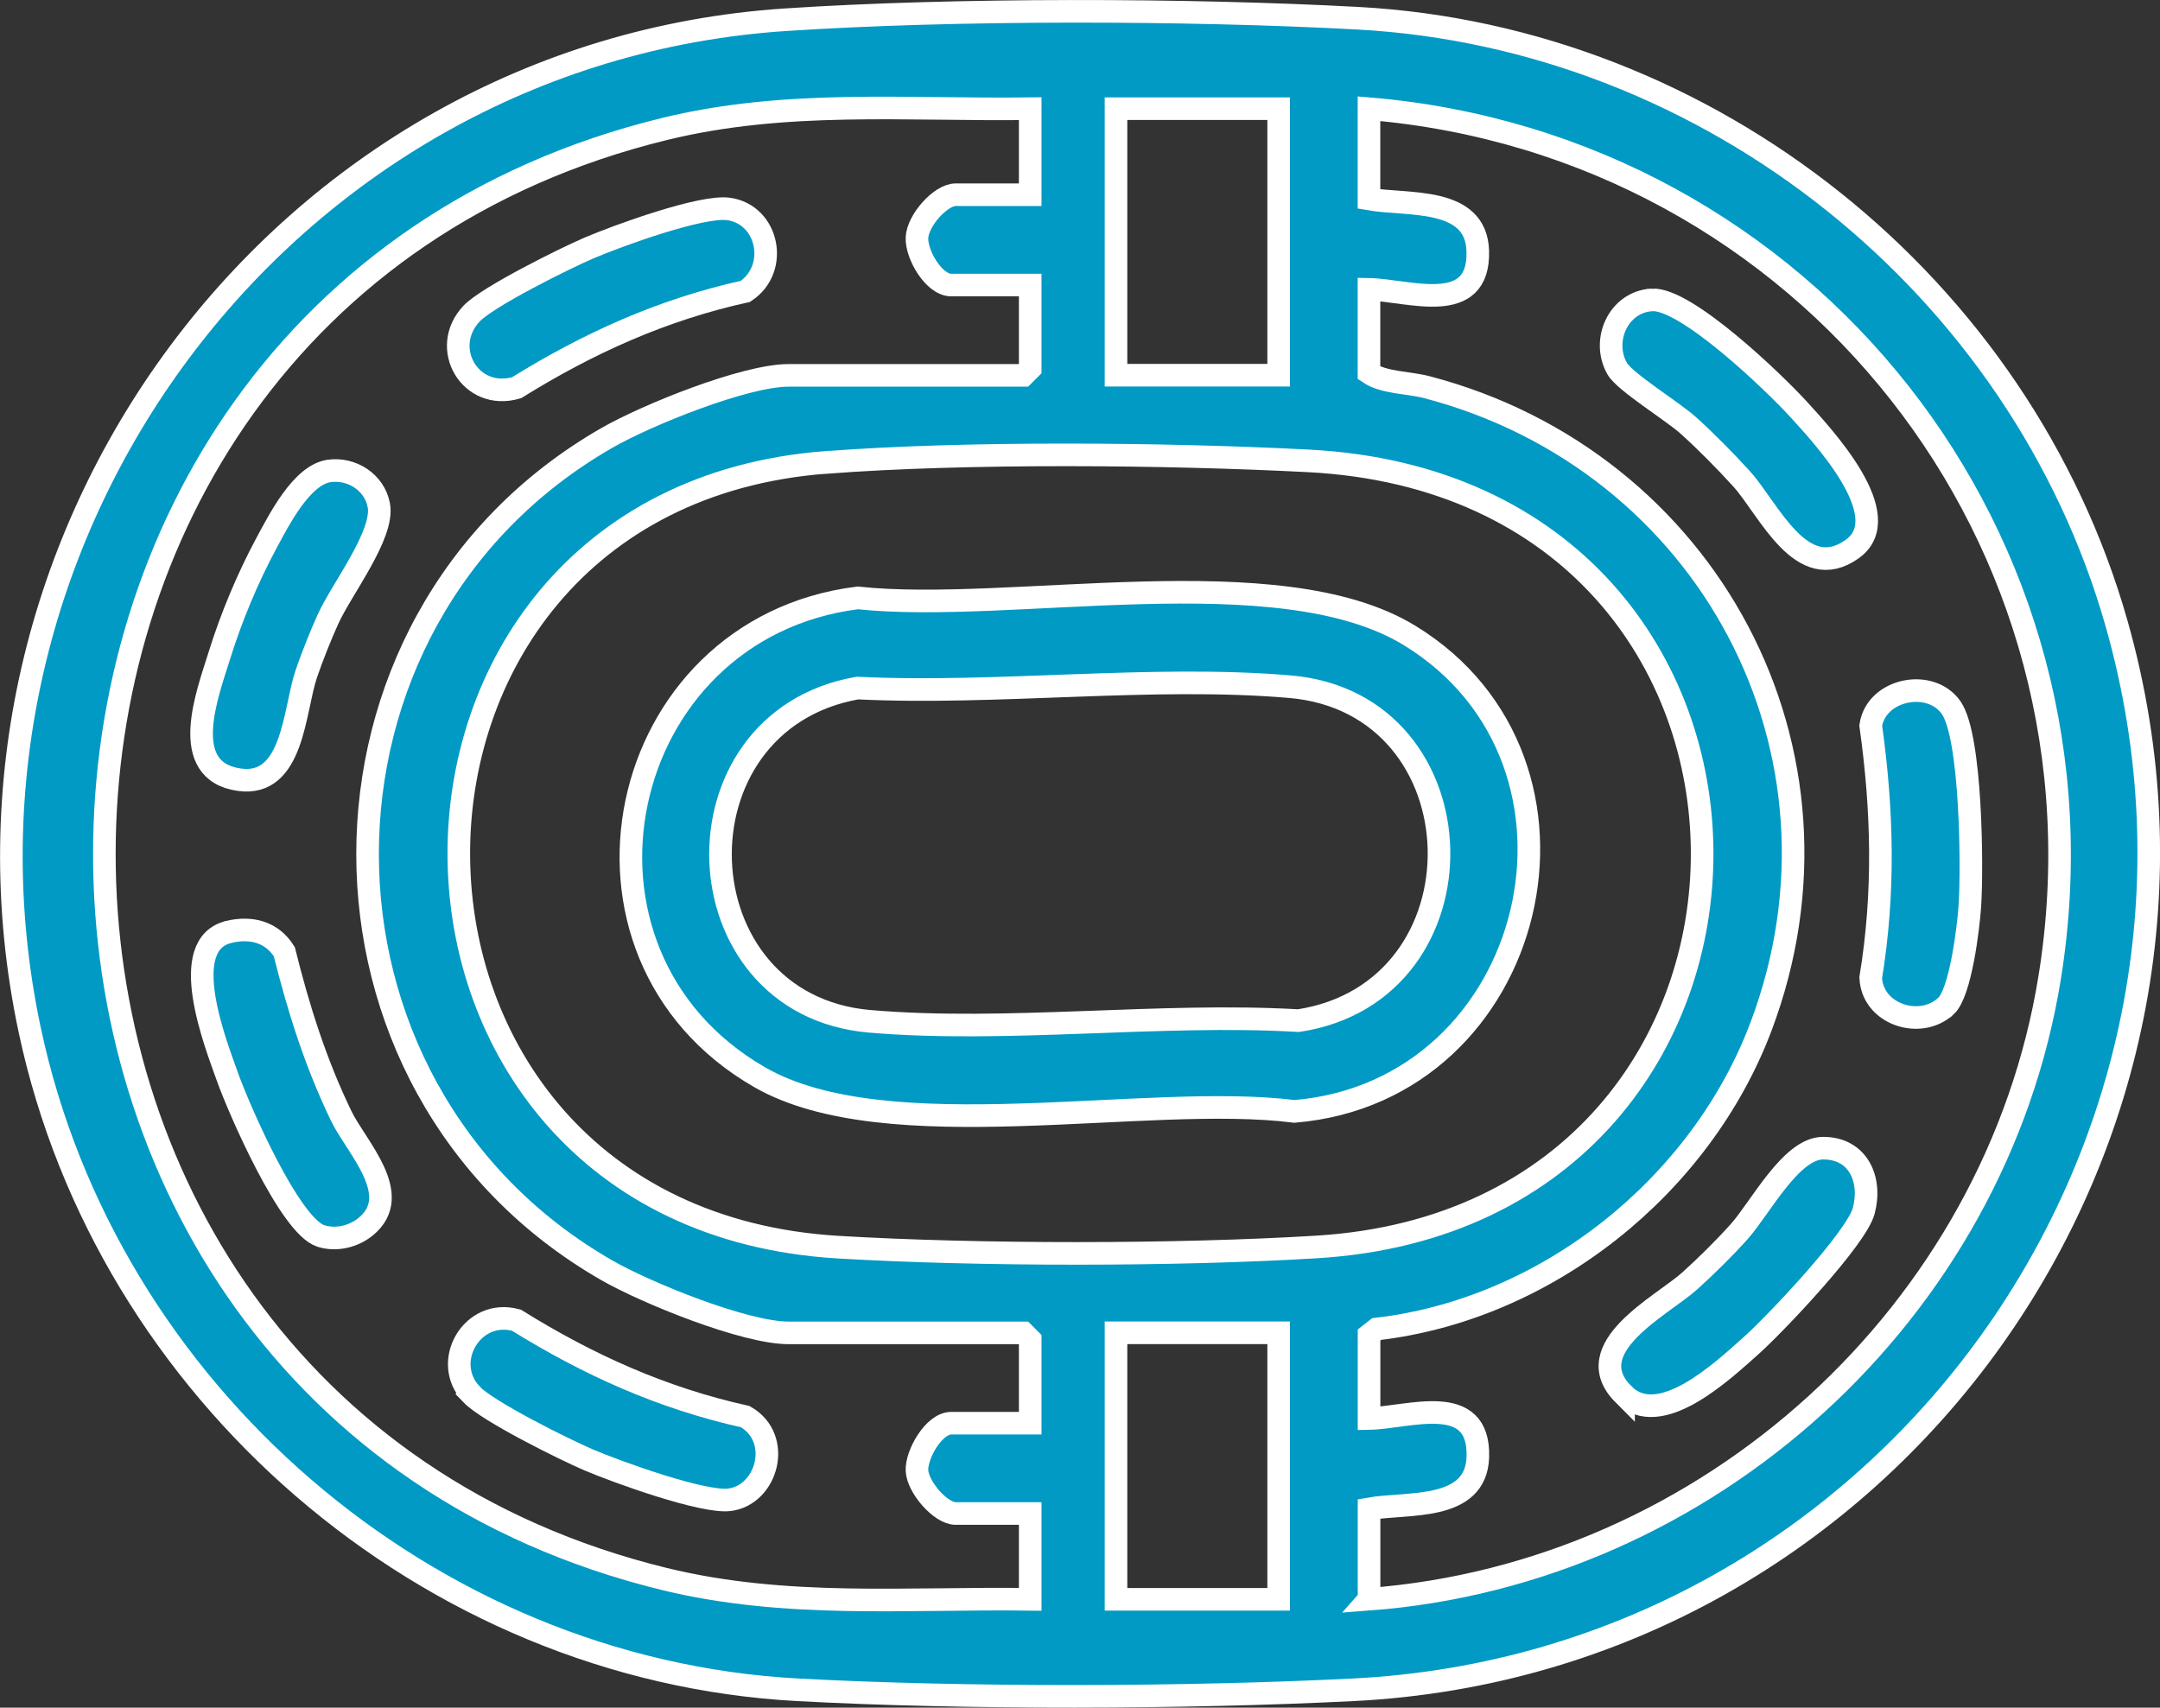
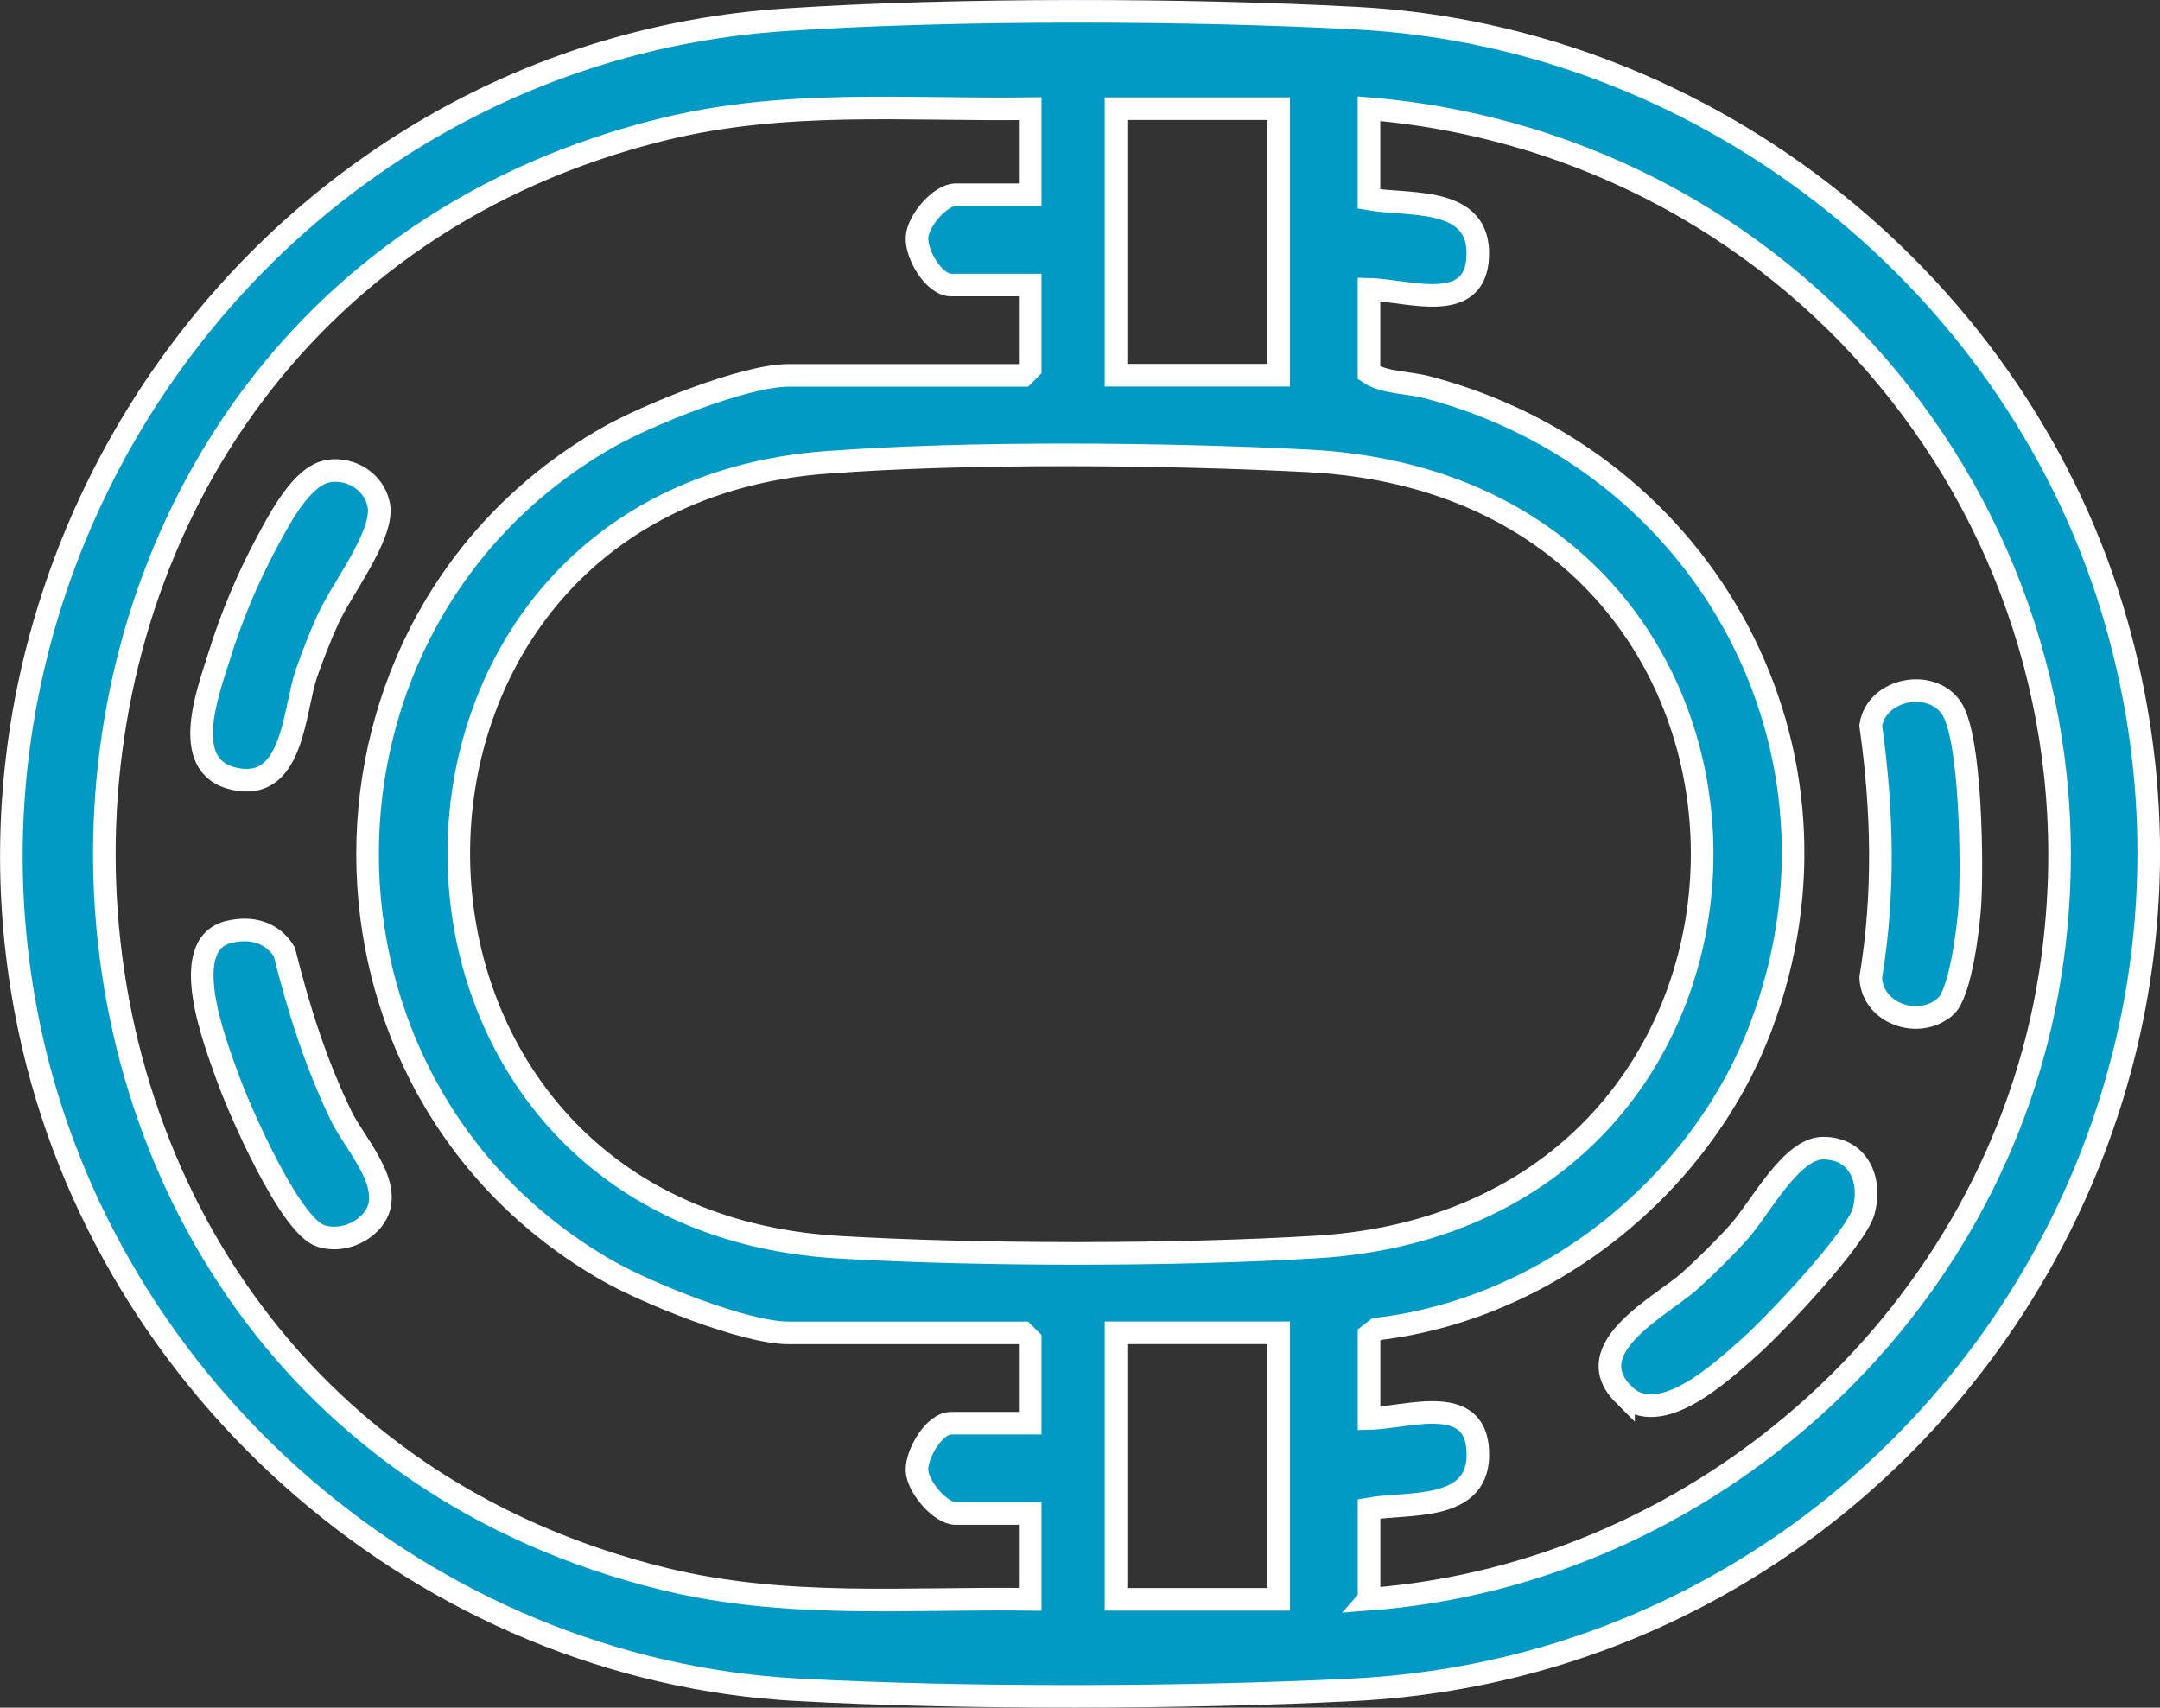
<svg xmlns="http://www.w3.org/2000/svg" id="Capa_2" viewBox="0 0 286.72 226.69">
  <rect x="0" y="0" width="286.72" height="226.69" fill="#333333" stroke="none" />
  <defs>
    <style>.cls-1{fill:#009ac4;stroke:#fff;stroke-miterlimit:10;stroke-width:3px;}</style>
  </defs>
  <g id="Capa_1-2">
    <path class="cls-1" d="M104.25,2.62c22.49-1.49,53.44-1.42,76-.2,46.72,2.53,87.98,35.53,100.71,80.37,19.49,68.66-30.13,137.95-101.3,141.53-22.28,1.12-51.56,1.2-73.8,0-49.17-2.66-91.72-39.64-101.91-87.56C-9.97,71.39,37.29,7.05,104.25,2.62ZM136.75,14.43c-16.5.22-32.4-1.26-48.57,2.7-99.11,24.23-99.1,168.25,0,192.48,16.17,3.95,32.07,2.48,48.57,2.7v-11.39h-9.89c-2.02,0-5.05-3.53-5.14-5.71s2.27-6.28,4.54-6.28h10.49v-11.09l-.9-.9h-31.18c-5.81,0-18.85-5.29-24.09-8.29-42.38-24.3-42.39-86.23,0-110.53,5.24-3.01,18.28-8.29,24.09-8.29h31.18l.9-.9v-11.09h-10.49c-2.27,0-4.63-4-4.54-6.28s3.12-5.71,5.14-5.71h9.89v-11.39ZM169.73,14.43h-21.59v35.38h21.59V14.43ZM181.72,212.3c44.95-3.38,83.22-38.07,90.37-82.62,9.29-57.93-32.32-110.38-90.37-115.25v11.99c5.07.89,14.22-.38,14.44,6.89.26,8.77-9.21,5.2-14.44,5.1v11.09c2.01,1.35,5.14,1.24,7.69,1.9,37.23,9.75,58.13,48.33,44.34,84.9-7.99,21.17-28.43,37.52-51.01,40.13l-1.01.79v11.09c5.23-.1,14.7-3.67,14.44,5.1-.22,7.27-9.37,6-14.44,6.89v11.99ZM109.65,61.38c-65.44,5-65.08,100.2,1.6,104.18,18.61,1.11,44.97,1.11,63.58-.03,68.15-4.17,68.54-100.77-1.16-104.35-18.82-.97-45.36-1.22-64.01.21ZM169.73,176.93h-21.59v35.38h21.59v-35.38Z" />
    <path class="cls-1" d="M30.45,123.69c2.95-.67,5.65.04,7.29,2.65,1.89,7.59,4.16,14.78,7.56,21.82,1.99,4.11,8.36,10.44,3.28,14.65-1.62,1.34-3.95,1.92-6,1.26-4.11-1.32-10.87-16.83-12.41-21.17s-6.79-17.6.27-19.2Z" />
    <path class="cls-1" d="M43.67,62.52c2.99-.43,6.02,1.47,6.61,4.53.75,3.89-4.91,11.1-6.75,15.16-1,2.22-2.11,5-2.89,7.3-1.61,4.77-1.69,14.99-8.85,14-8.28-1.14-4.2-11.55-2.66-16.52s3.75-10.27,6.19-14.8c1.69-3.13,4.7-9.14,8.36-9.67Z" />
-     <path class="cls-1" d="M62.61,41.62c2.1-2.22,12.35-7.32,15.58-8.7,3.76-1.61,14.96-5.69,18.53-5.18,5.29.75,6.74,7.96,2.22,10.94-11.04,2.44-20.83,6.87-30.37,12.79-6.17,1.8-10.27-5.31-5.96-9.85Z" />
-     <path class="cls-1" d="M62.61,185.11c-4.1-4.26.04-11.5,5.95-9.85,9.54,5.93,19.34,10.35,30.37,12.8,5.01,2.87,2.91,10.42-2.11,11.04-3.51.43-14.93-3.7-18.64-5.28-3.3-1.41-13.39-6.43-15.58-8.7Z" />
-     <path class="cls-1" d="M113.85,79.37c20.29,2.18,55.88-5.62,73.23,4.97,27.55,16.82,17.14,60.48-15.25,63.2-19.66-2.49-54.05,5.22-71-4.54-28.57-16.46-19.33-59.58,13.02-63.63ZM113.82,91.34c-25.16,4.43-23.82,42.05,1.62,44.24,18.14,1.56,38.54-1.16,56.92-.09,25.51-3.89,24.59-42.11-1.11-44.33-18.27-1.57-38.92,1.09-57.43.18Z" />
    <path class="cls-1" d="M258.29,133.57c-3.39,3.14-9.75,1.11-9.97-3.78,1.85-11.26,1.58-22.21,0-33.47.74-4.9,7.98-6.3,10.69-2.36,2.67,3.88,2.81,21.17,2.47,26.3-.19,2.89-1.23,11.51-3.18,13.31Z" />
-     <path class="cls-1" d="M219.28,39.81c4.51-.27,16.17,10.92,19.42,14.48s13.25,14.24,7.17,18.59c-6.74,4.83-11.09-5.33-14.67-9.29-2.07-2.29-4.89-5.15-7.19-7.2-2.07-1.84-8.34-5.7-9.34-7.45-2.13-3.74.15-8.87,4.61-9.13Z" />
    <path class="cls-1" d="M215.51,185.11c-6.17-6.18,5.13-11.78,8.79-15.07,2.1-1.89,4.74-4.49,6.6-6.59,2.78-3.13,6.84-11.01,11.08-11.03,4.7-.02,6.52,4.19,5.41,8.33-.99,3.68-11.77,15.06-15.02,17.95-3.74,3.32-12.07,11.2-16.86,6.4Z" />
  </g>
</svg>